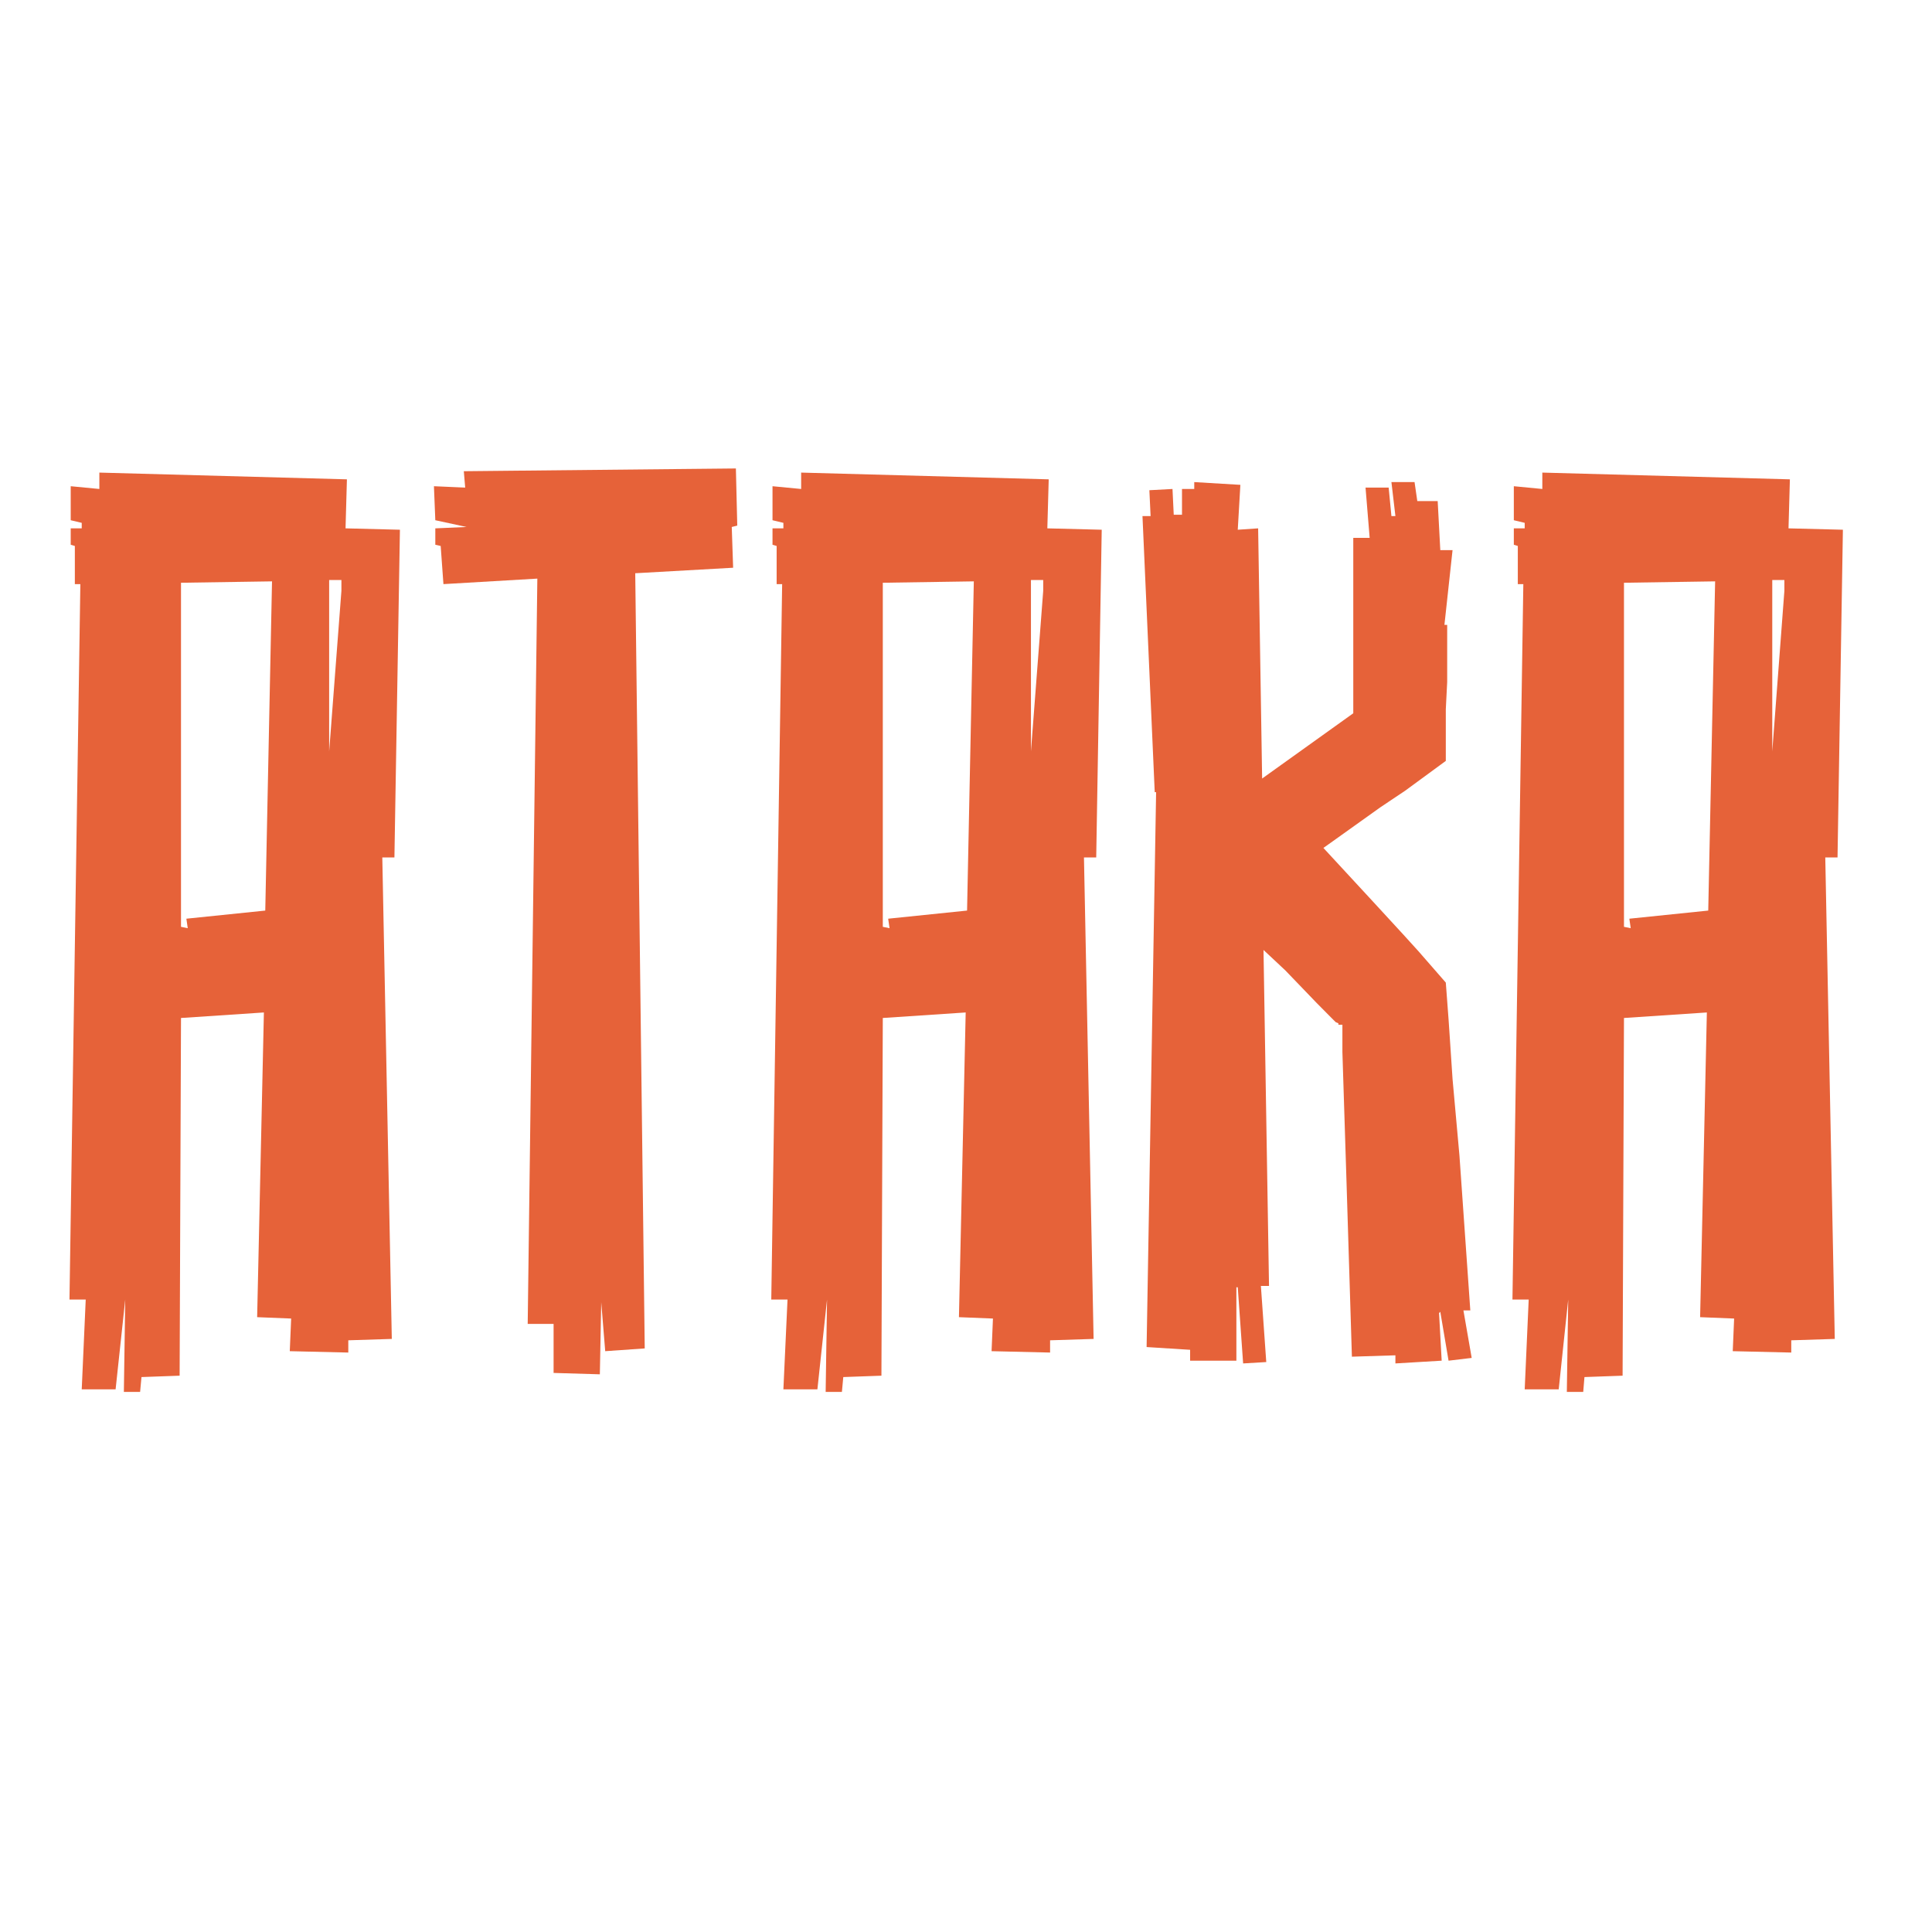
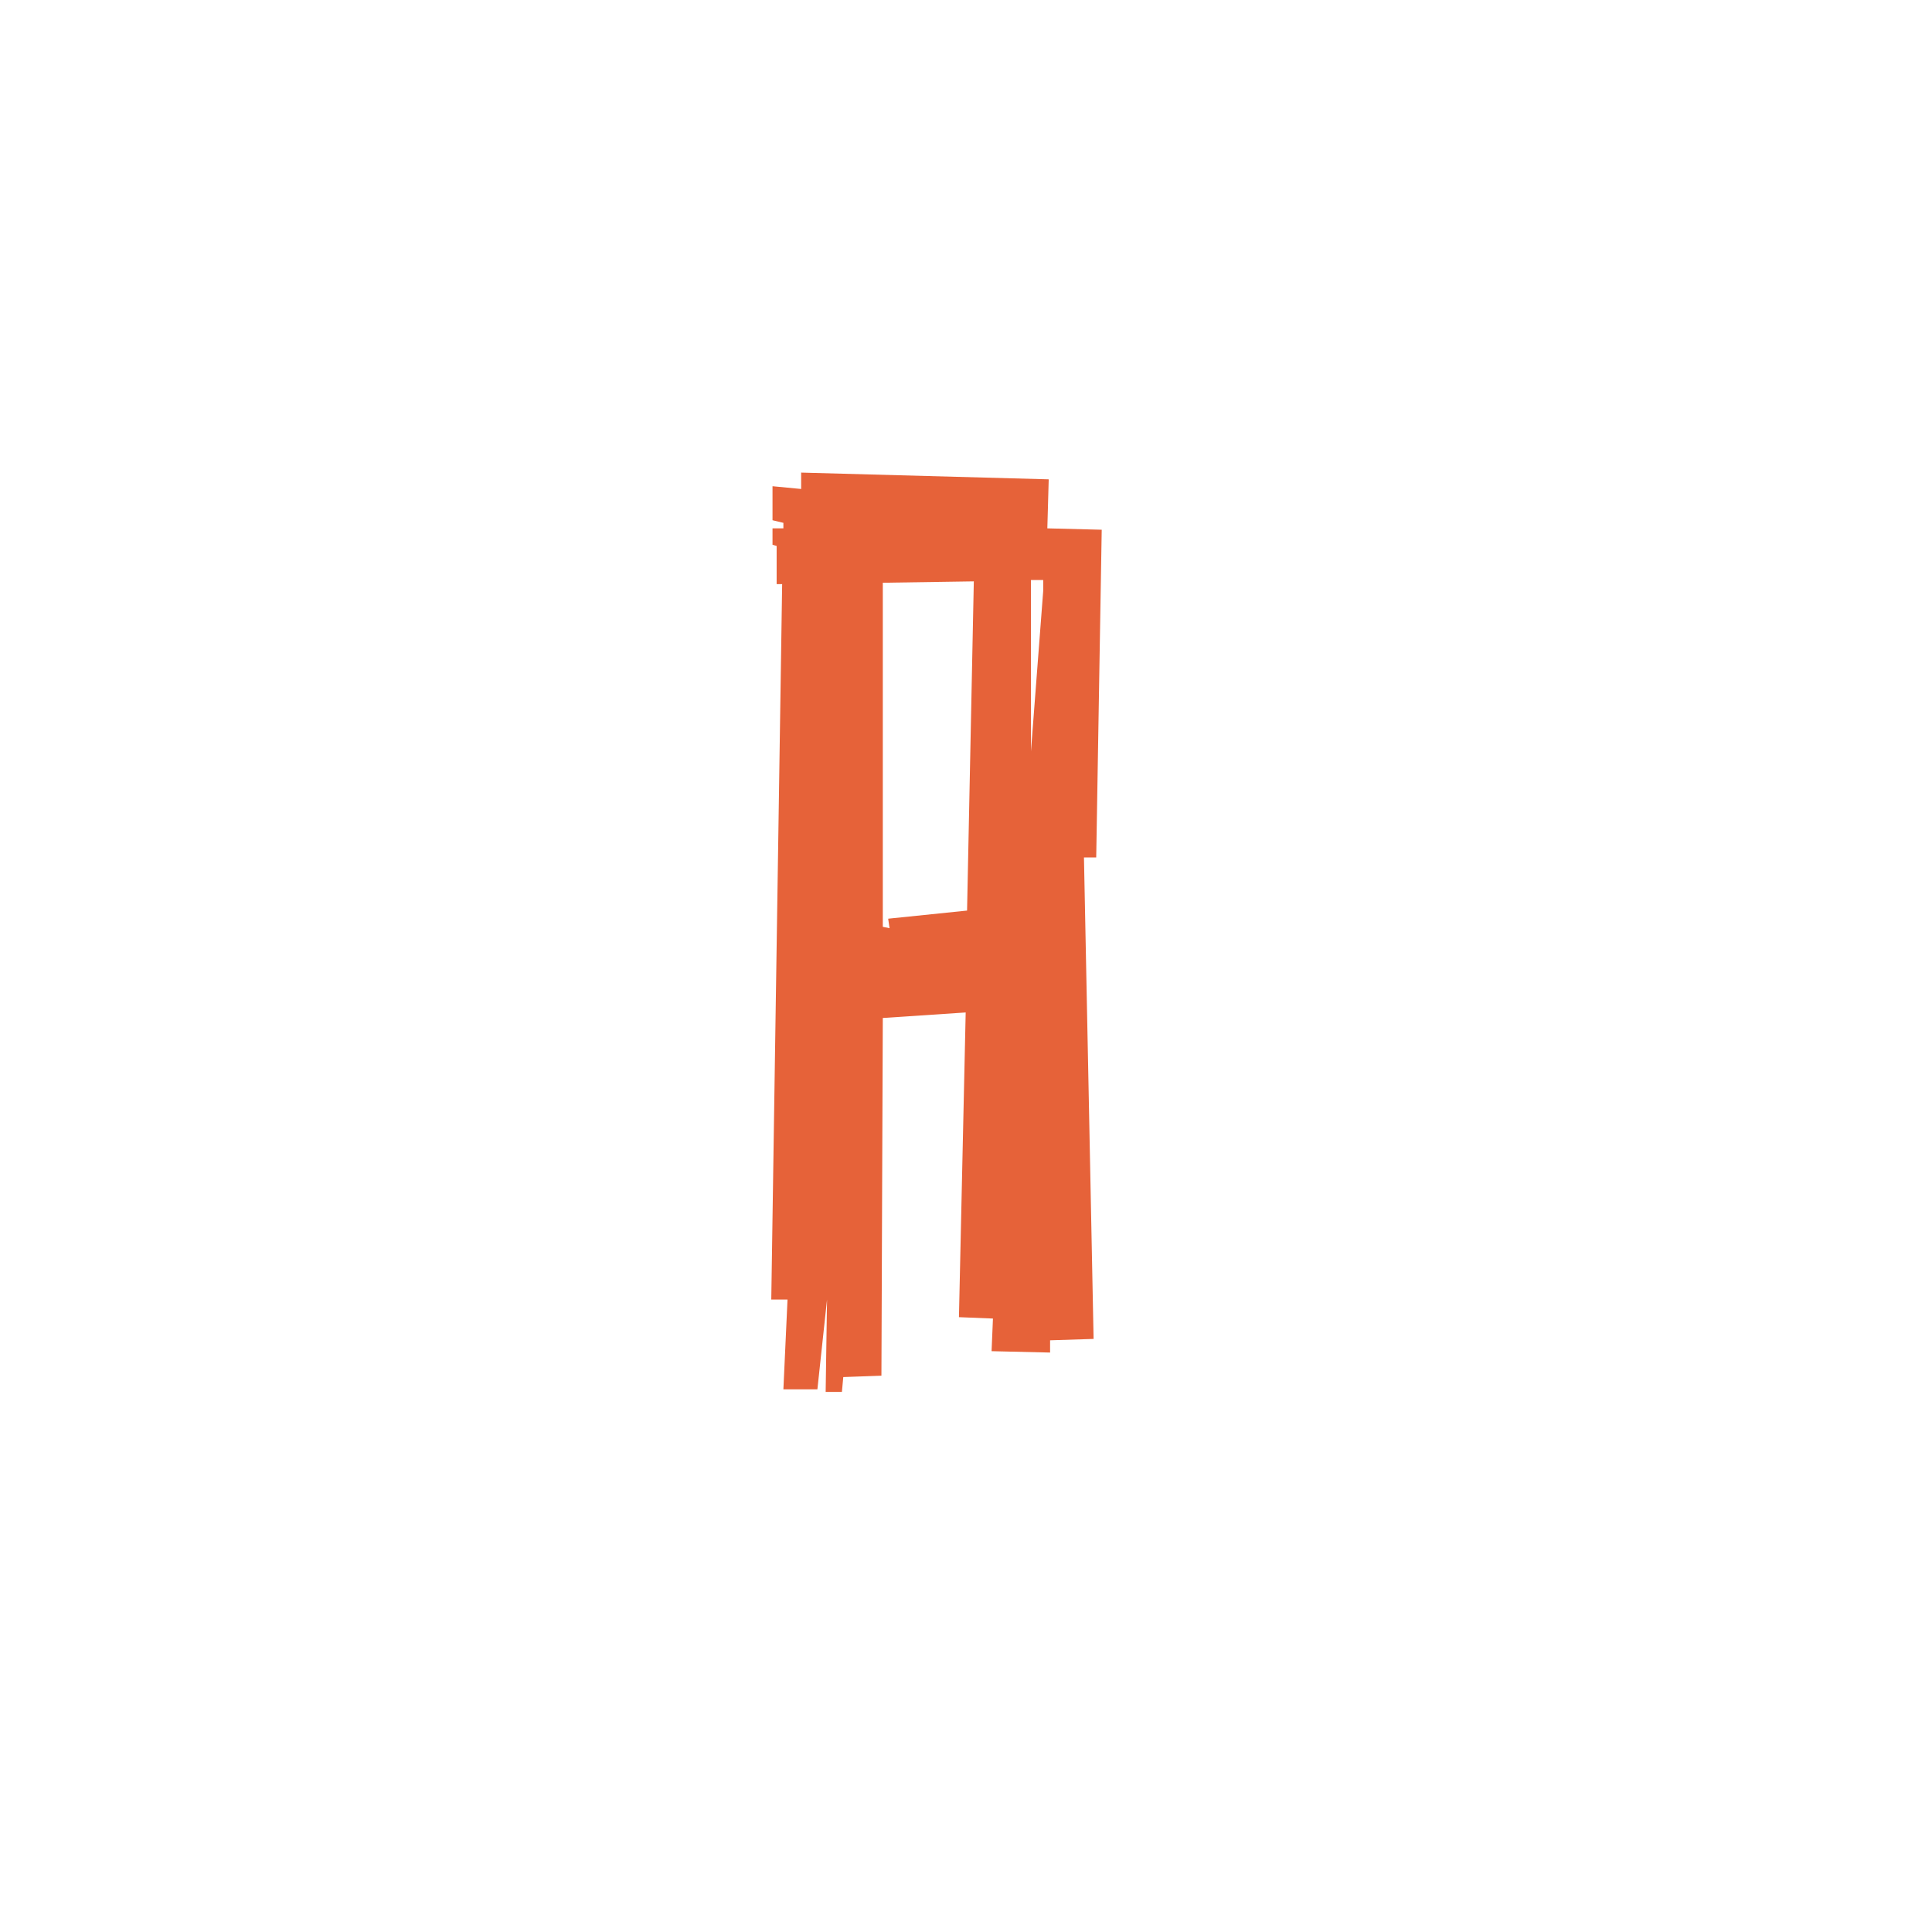
<svg xmlns="http://www.w3.org/2000/svg" xmlns:ns1="http://www.inkscape.org/namespaces/inkscape" xmlns:ns2="http://sodipodi.sourceforge.net/DTD/sodipodi-0.dtd" width="600" height="600" viewBox="0 0 158.75 158.75" version="1.1" id="svg1468" ns1:version="1.2.2 (732a01da63, 2022-12-09)" ns2:docname="атака.svg">
  <defs id="defs1465" />
  <g ns1:label="Слой 1" ns1:groupmode="layer" id="layer1">
    <g aria-label="ОФЛАЙН" id="text621" style="font-weight:bold;font-size:9.878px;line-height:2;font-family:Afolkalips;-inkscape-font-specification:'Afolkalips Bold';text-align:center;text-anchor:middle;fill:#ffffff;stroke-width:2.512;paint-order:markers stroke fill;stop-color:#000000" transform="matrix(8.597,0,0,8.597,-761.704,-566.089)">
      <g aria-label="АТАКА" id="text641" style="font-weight:bold;font-size:9.878px;line-height:2;font-family:Afolkalips;-inkscape-font-specification:'Afolkalips Bold';text-align:center;text-anchor:middle;fill:#e66239;stroke-width:2.512;paint-order:markers stroke fill;stop-color:#000000" transform="matrix(1.316,0,0,1.316,-29.667,-82.68)">
-         <path d="M 92.379,116.7 92.774,116.71 92.734,119.09 H 92.646 L 92.715,122.587 92.399,122.597 V 122.686 L 91.974,122.676 91.984,122.439 91.737,122.429 91.786,120.216 91.184,120.256 91.174,122.854 90.897,122.864 90.887,122.972 H 90.769 L 90.779,122.301 90.709,122.953 H 90.463 L 90.492,122.301 H 90.374 L 90.453,117.105 H 90.413 V 116.828 L 90.383,116.819 V 116.7 H 90.463 V 116.66 L 90.383,116.641 V 116.394 L 90.591,116.414 V 116.295 L 92.389,116.344 Z M 91.223,119.535 91.796,119.476 91.845,117.085 91.184,117.095 V 119.594 L 91.233,119.604 Z M 92.26,118.32 92.349,117.154 V 117.075 H 92.26 Z" id="path2801" />
-         <path d="M 95.224,116.68 95.184,116.69 95.194,116.986 94.483,117.026 94.552,122.656 94.265,122.676 94.236,122.32 94.226,122.844 93.89,122.834 V 122.478 H 93.702 L 93.772,117.065 93.09,117.105 93.07,116.828 93.031,116.819 V 116.7 L 93.258,116.69 93.031,116.641 93.021,116.394 93.248,116.404 93.238,116.285 95.214,116.265 Z" id="path2803" />
        <path d="M 97.476,116.7 97.871,116.71 97.831,119.09 H 97.742 L 97.812,122.587 97.496,122.597 V 122.686 L 97.071,122.676 97.081,122.439 96.834,122.429 96.883,120.216 96.281,120.256 96.271,122.854 95.994,122.864 95.984,122.972 H 95.866 L 95.876,122.301 95.806,122.953 H 95.559 L 95.589,122.301 H 95.471 L 95.55,117.105 H 95.51 V 116.828 L 95.48,116.819 V 116.7 H 95.559 V 116.66 L 95.48,116.641 V 116.394 L 95.688,116.414 V 116.295 L 97.486,116.344 Z M 96.32,119.535 96.893,119.476 96.942,117.085 96.281,117.095 V 119.594 L 96.33,119.604 Z M 97.357,118.32 97.446,117.154 V 117.075 H 97.357 Z" id="path2805" />
-         <path d="M 100.498,122.38 100.558,122.725 100.39,122.745 100.33,122.39 100.321,122.399 100.34,122.745 100.004,122.765 V 122.706 L 99.688,122.716 99.649,121.451 99.629,120.819 99.619,120.503 V 120.305 H 99.59 V 120.295 L 99.57,120.286 99.54,120.256 99.432,120.147 99.204,119.91 99.046,119.762 99.086,122.202 H 99.027 L 99.066,122.755 98.898,122.765 98.859,122.212 H 98.849 V 122.745 H 98.513 V 122.666 L 98.197,122.646 98.266,118.616 H 98.256 L 98.167,116.611 H 98.226 L 98.217,116.423 98.385,116.414 98.394,116.601 H 98.454 V 116.414 H 98.543 V 116.364 L 98.878,116.384 98.859,116.71 99.007,116.7 99.036,118.517 99.698,118.043 V 116.769 H 99.817 L 99.787,116.404 H 99.955 L 99.975,116.611 H 100.004 L 99.975,116.364 H 100.143 L 100.163,116.502 H 100.311 L 100.33,116.858 H 100.419 L 100.36,117.401 H 100.38 V 117.816 L 100.37,118.014 V 118.389 L 100.074,118.606 99.896,118.725 99.55,118.972 99.481,119.021 99.846,119.416 100.064,119.653 100.172,119.772 100.37,119.999 100.39,120.266 100.4,120.414 100.419,120.7 100.469,121.254 100.548,122.38 Z" id="path2807" />
-         <path d="M 102.859,116.7 103.254,116.71 103.215,119.09 H 103.126 L 103.195,122.587 102.879,122.597 V 122.686 L 102.454,122.676 102.464,122.439 102.217,122.429 102.266,120.216 101.664,120.256 101.654,122.854 101.377,122.864 101.368,122.972 H 101.249 L 101.259,122.301 101.19,122.953 H 100.943 L 100.972,122.301 H 100.854 L 100.933,117.105 H 100.893 V 116.828 L 100.864,116.819 V 116.7 H 100.943 V 116.66 L 100.864,116.641 V 116.394 L 101.071,116.414 V 116.295 L 102.869,116.344 Z M 101.703,119.535 102.276,119.476 102.326,117.085 101.664,117.095 V 119.594 L 101.713,119.604 Z M 102.741,118.32 102.829,117.154 V 117.075 H 102.741 Z" id="path2809" />
      </g>
    </g>
  </g>
</svg>